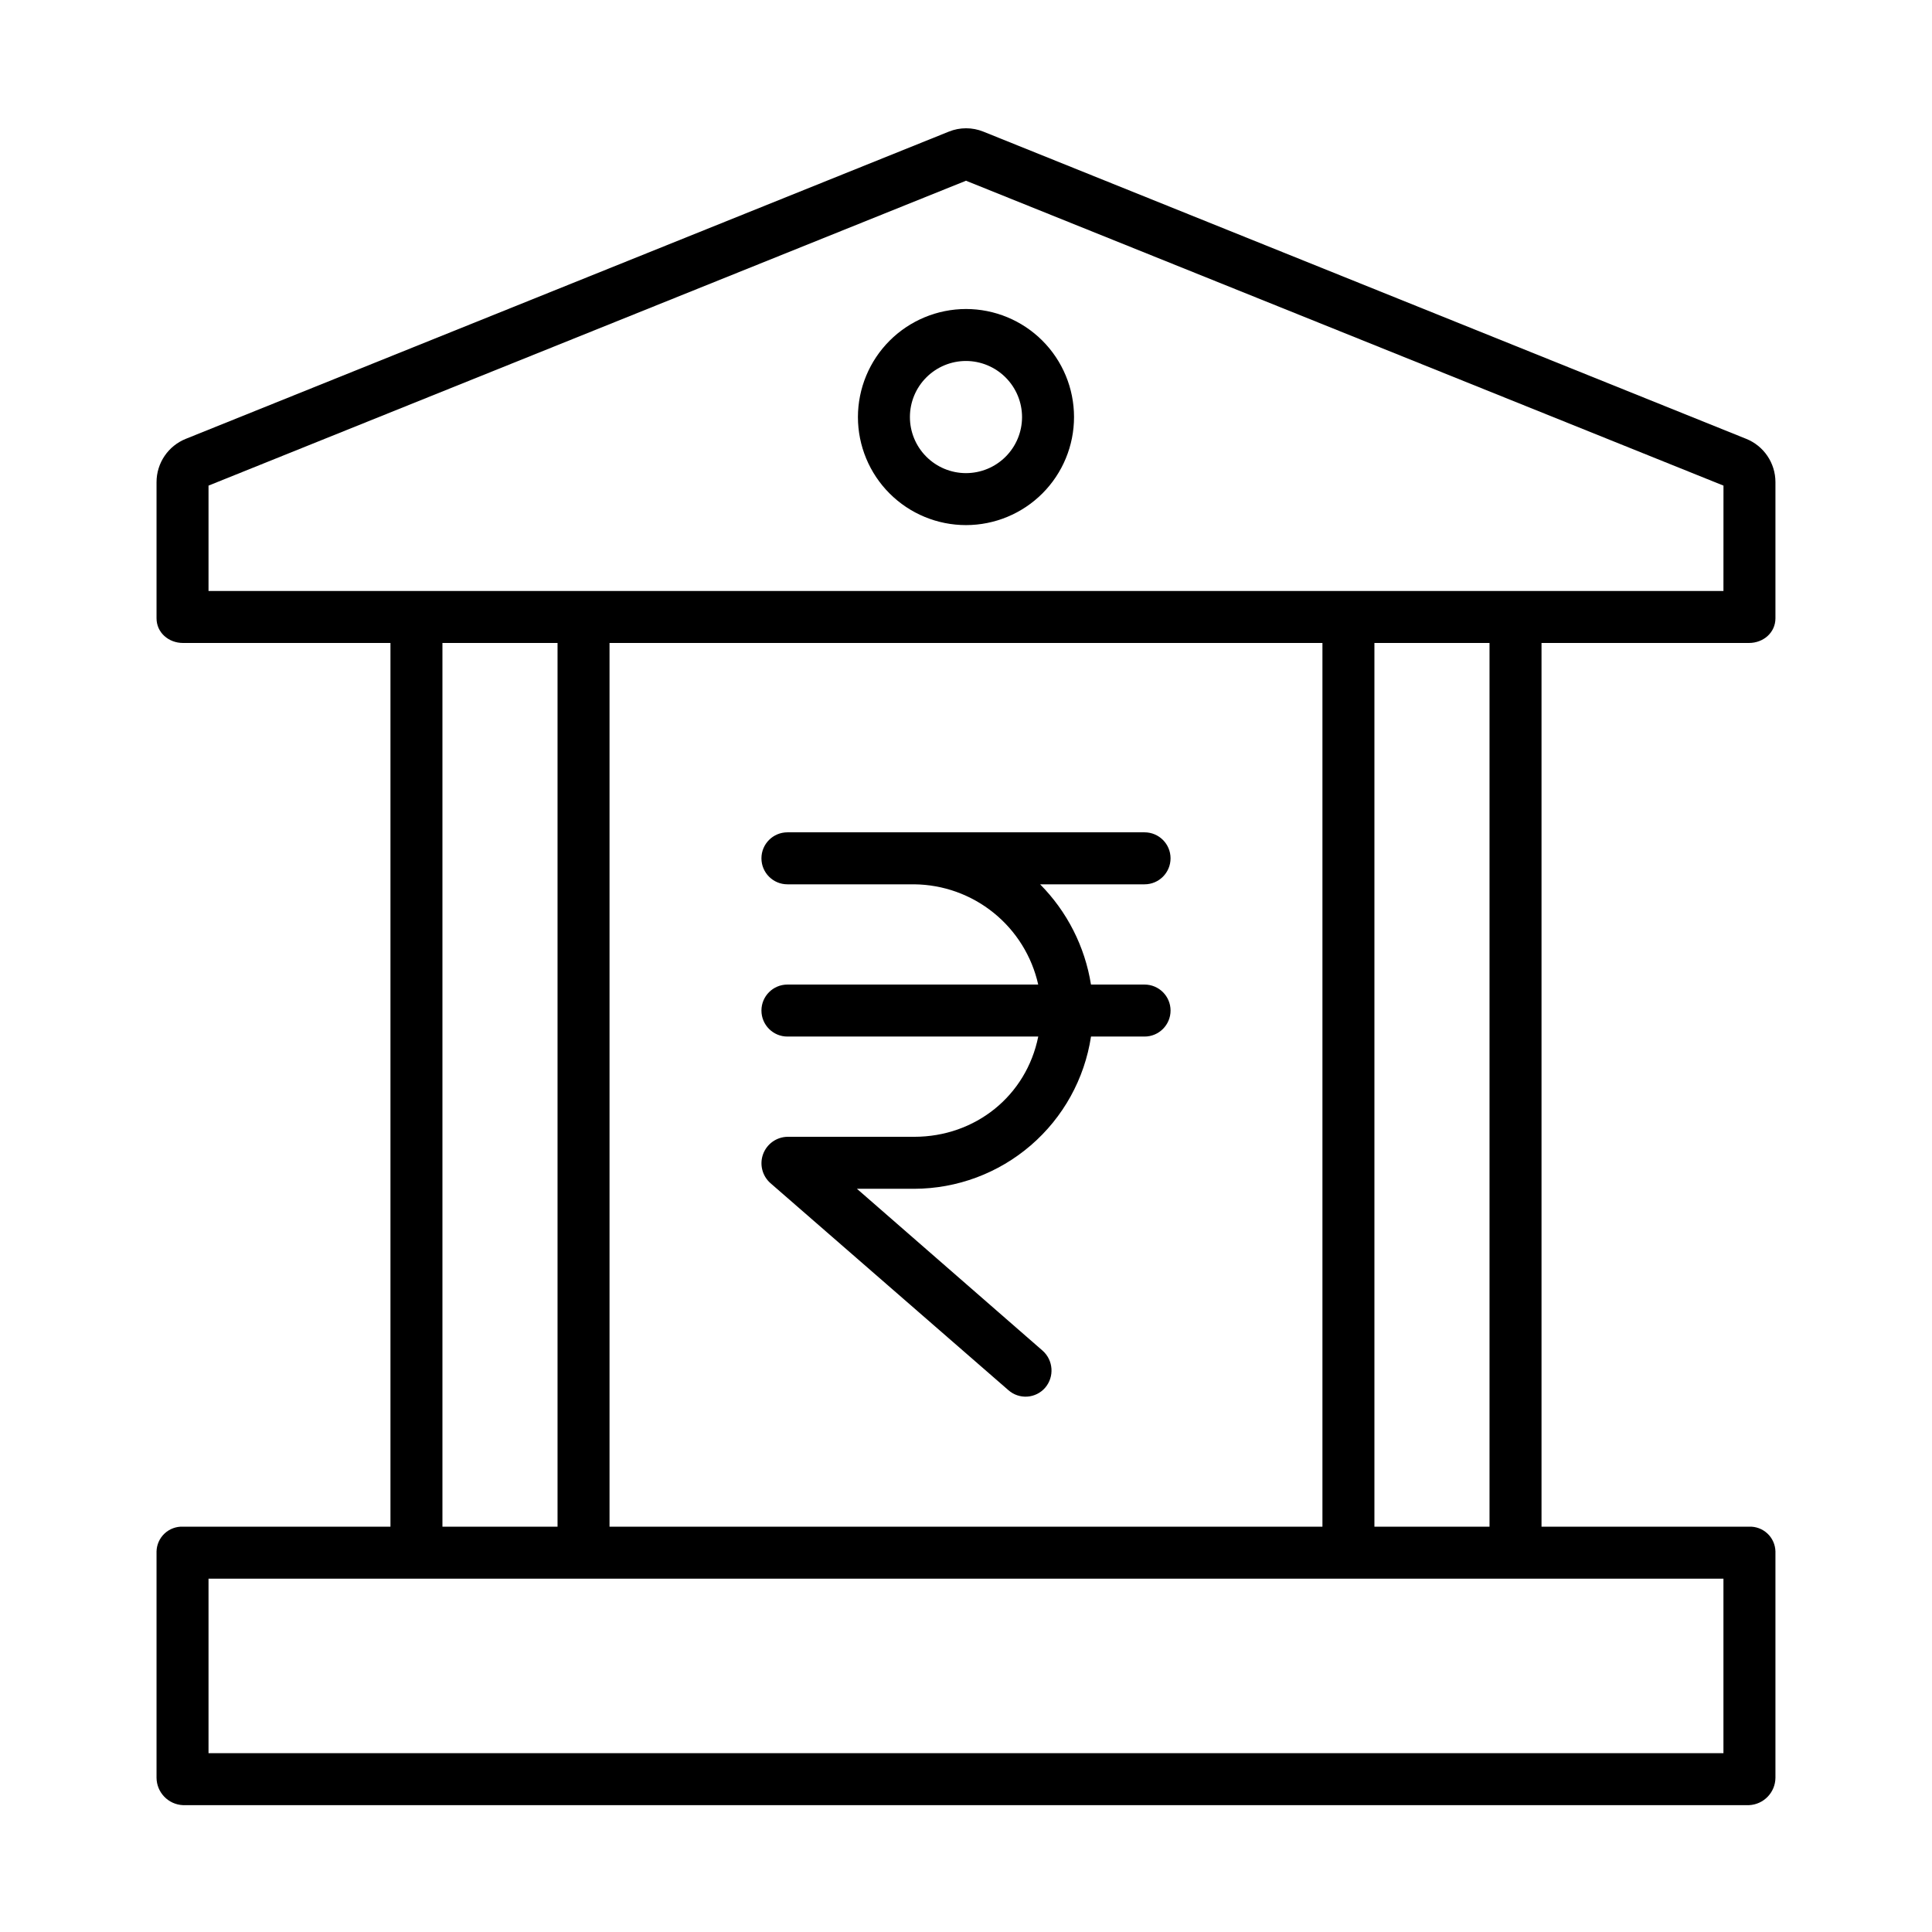
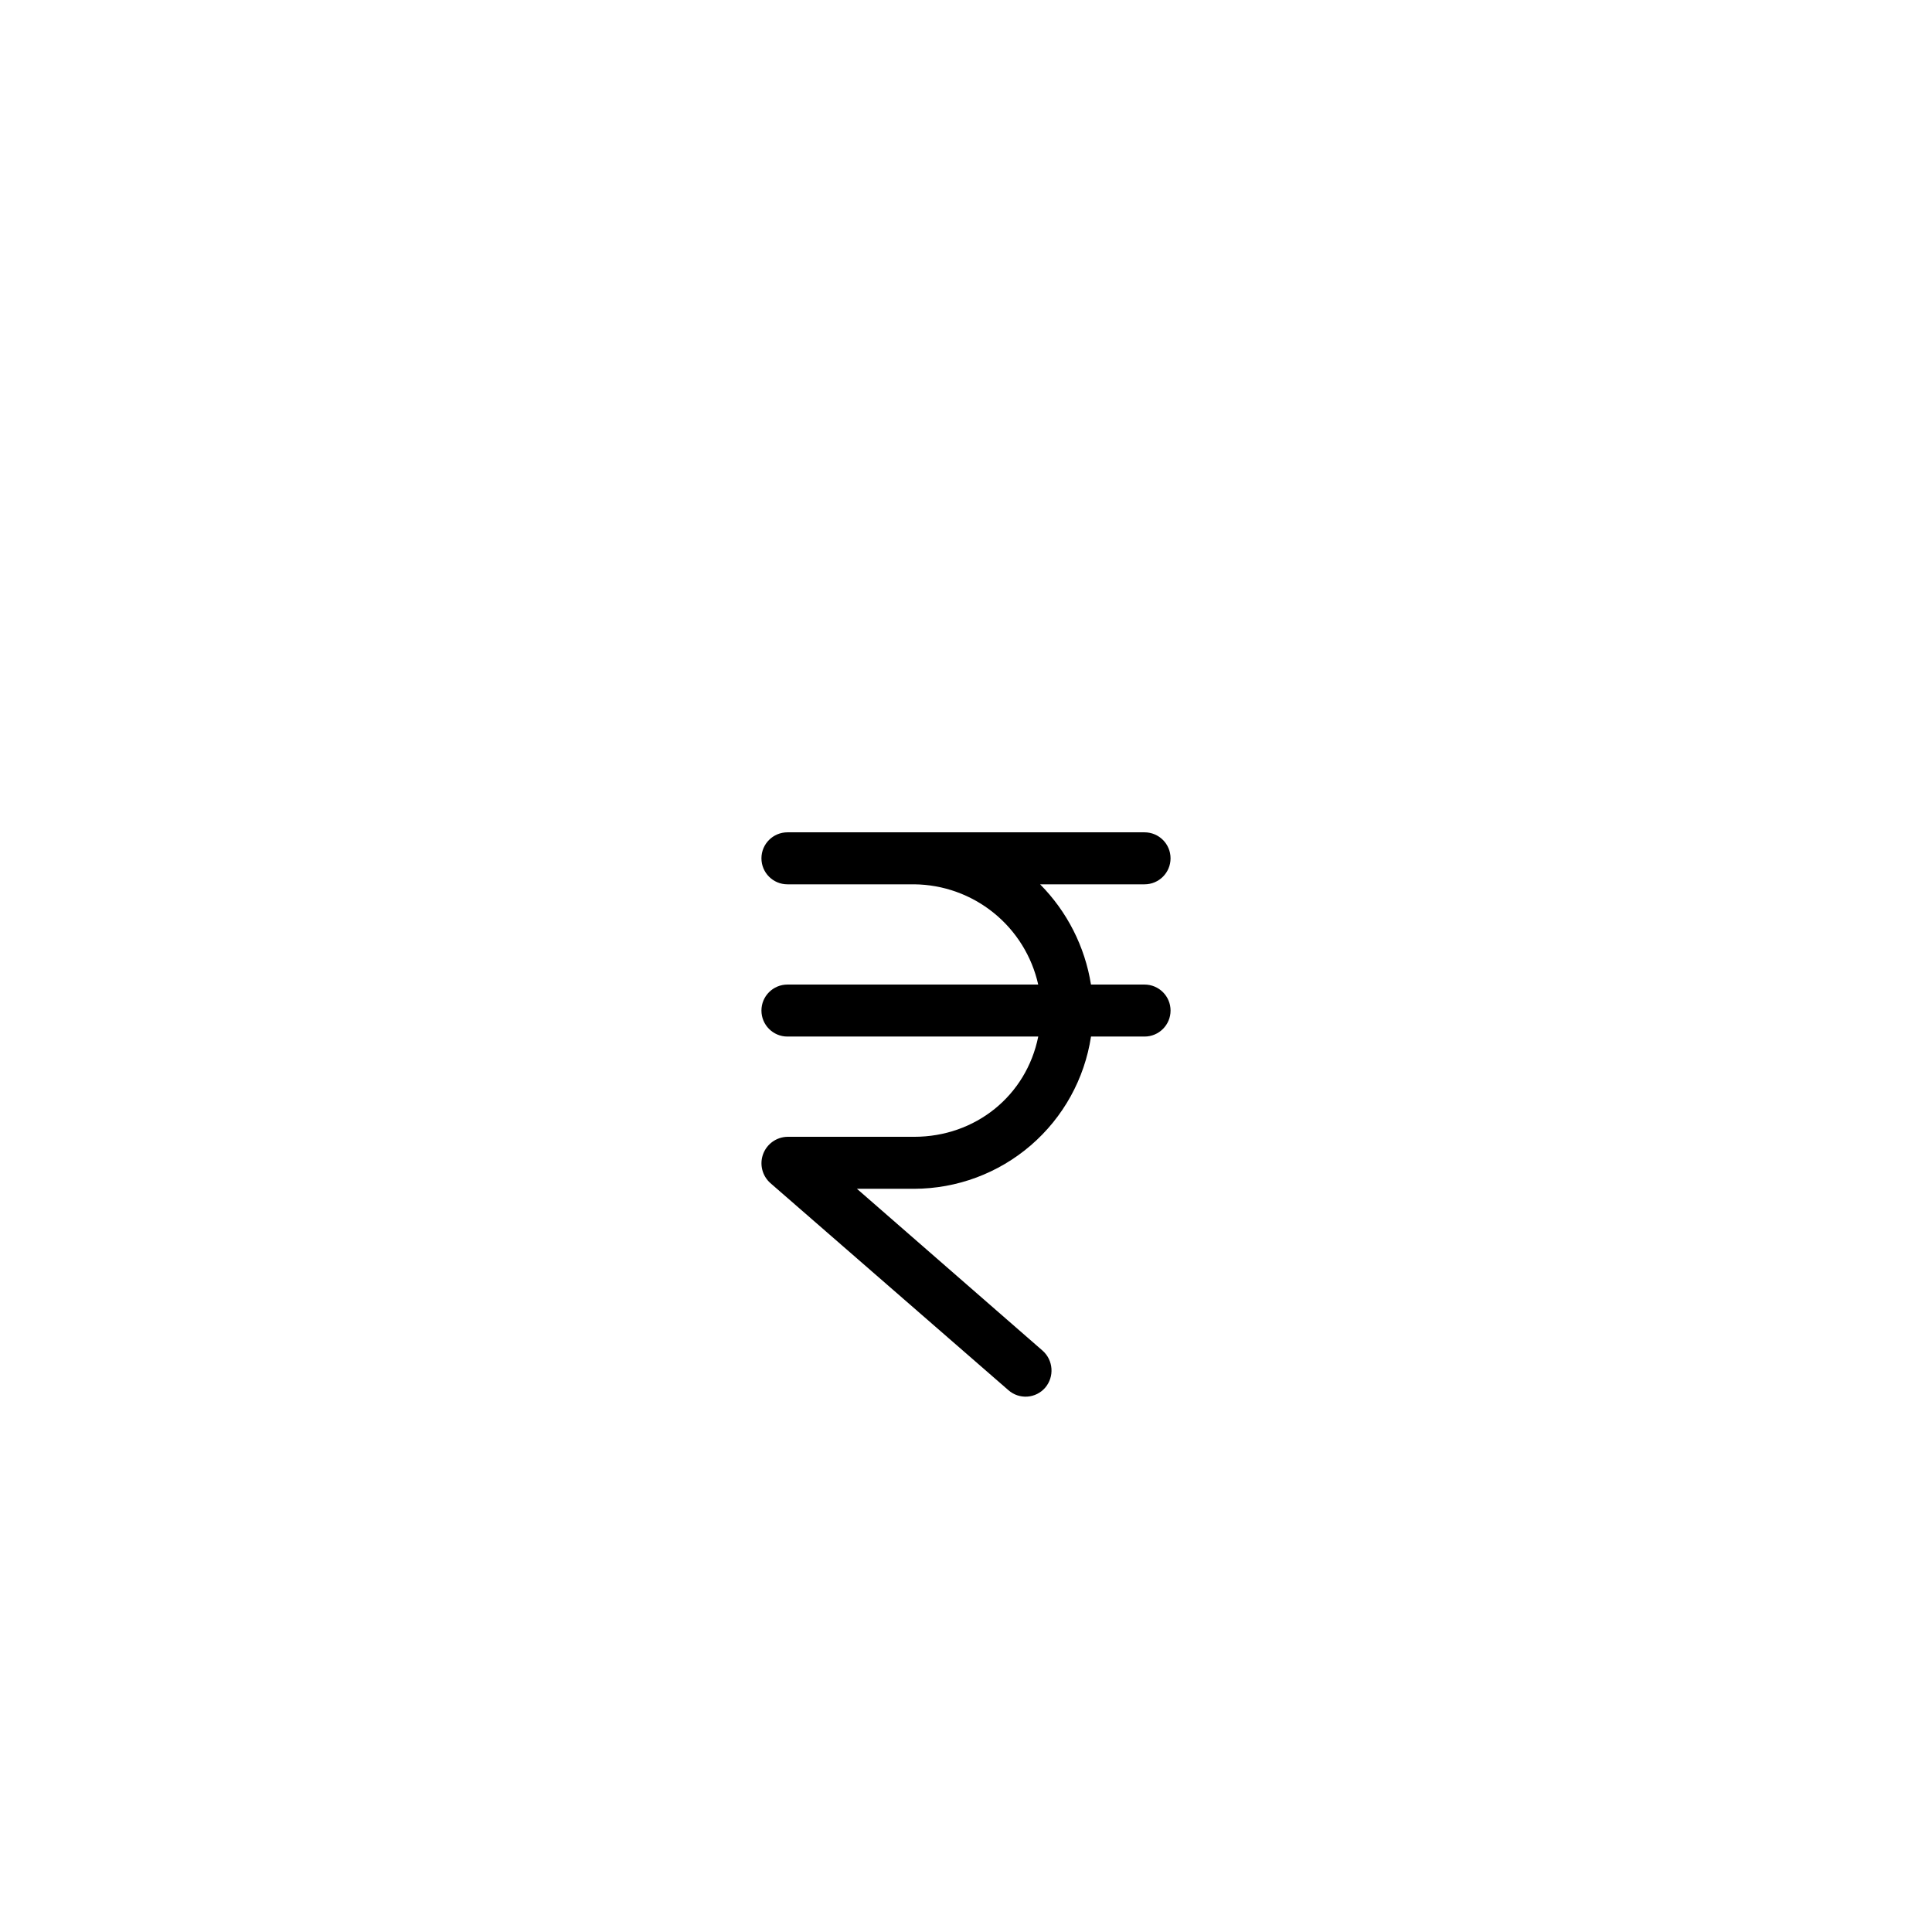
<svg xmlns="http://www.w3.org/2000/svg" fill="#000000" width="800px" height="800px" version="1.1" viewBox="144 144 512 512">
  <g>
-     <path d="m606.72 260.28-202.12-81.395c-2.938-1.188-6.223-1.188-9.156 0l-202.16 81.395c-4.707 1.871-7.793 6.418-7.801 11.48v36.09c0 3.805 3.207 6.543 7.012 6.543h54.98v234.19h-54.977c-1.805-0.074-3.566 0.578-4.887 1.812-1.316 1.234-2.086 2.949-2.129 4.754v59.965c0.031 3.902 3.113 7.102 7.016 7.269h415c3.898-0.168 6.984-3.367 7.012-7.269v-59.965c-0.043-1.805-0.809-3.519-2.129-4.754-1.32-1.234-3.078-1.887-4.883-1.812h-54.98v-234.19h54.98c3.805 0 7.012-2.738 7.012-6.543v-36.09c-0.004-5.059-3.086-9.609-7.789-11.48zm-345.47 54.113h30.504v234.19h-30.504zm44.281 234.19v-234.19h188.93v234.19zm295.2 60.023h-401.47v-46.246h401.47zm-61.992-60.023h-30.504v-234.19h30.504zm61.992-247.97h-401.47v-27.922l200.74-80.797 200.74 80.797z" />
-     <path d="m371.36 254.55c0.008 7.59 3.031 14.871 8.402 20.234 5.375 5.367 12.656 8.379 20.25 8.371 7.594-0.004 14.871-3.023 20.238-8.395 5.367-5.371 8.383-12.652 8.379-20.246-0.004-7.594-3.019-14.875-8.391-20.242-5.367-5.367-12.652-8.383-20.242-8.383-7.598 0.012-14.875 3.035-20.246 8.406-5.367 5.375-8.383 12.656-8.391 20.254zm43.492 0c-0.004 3.938-1.574 7.711-4.367 10.496-2.789 2.781-6.566 4.34-10.508 4.336-3.938-0.004-7.715-1.574-10.496-4.363-2.785-2.785-4.348-6.566-4.344-10.504 0-3.941 1.566-7.719 4.356-10.5 2.785-2.785 6.562-4.352 10.504-4.352 3.941 0.008 7.719 1.582 10.504 4.371 2.785 2.789 4.352 6.57 4.352 10.516z" />
    <path d="m447.32 404.92h-14.199c-1.605-10.047-6.32-19.34-13.484-26.566h27.684c3.805 0 6.887-3.086 6.887-6.891 0-3.801-3.082-6.887-6.887-6.887h-94.645c-3.805 0-6.887 3.086-6.887 6.887 0 3.805 3.082 6.891 6.887 6.891h33.605c7.672 0.074 15.09 2.738 21.055 7.562 5.965 4.82 10.125 11.52 11.801 19.004h-66.461c-3.805 0-6.887 3.086-6.887 6.887 0 3.805 3.082 6.891 6.887 6.891h66.473c-3.176 15.742-16.707 26.566-32.867 26.566h-33.605c-2.887 0.055-5.449 1.879-6.449 4.59-0.996 2.711-0.23 5.758 1.93 7.676l63.094 54.895h0.004c1.371 1.207 3.172 1.812 4.992 1.691 1.824-0.125 3.523-0.969 4.723-2.348 2.496-2.91 2.195-7.289-0.676-9.832l-49.199-42.895h15.188c11.336-0.027 22.293-4.109 30.883-11.508 8.594-7.398 14.254-17.629 15.961-28.836h14.191c3.805 0 6.891-3.086 6.891-6.891 0-3.801-3.086-6.887-6.891-6.887z" />
  </g>
</svg>